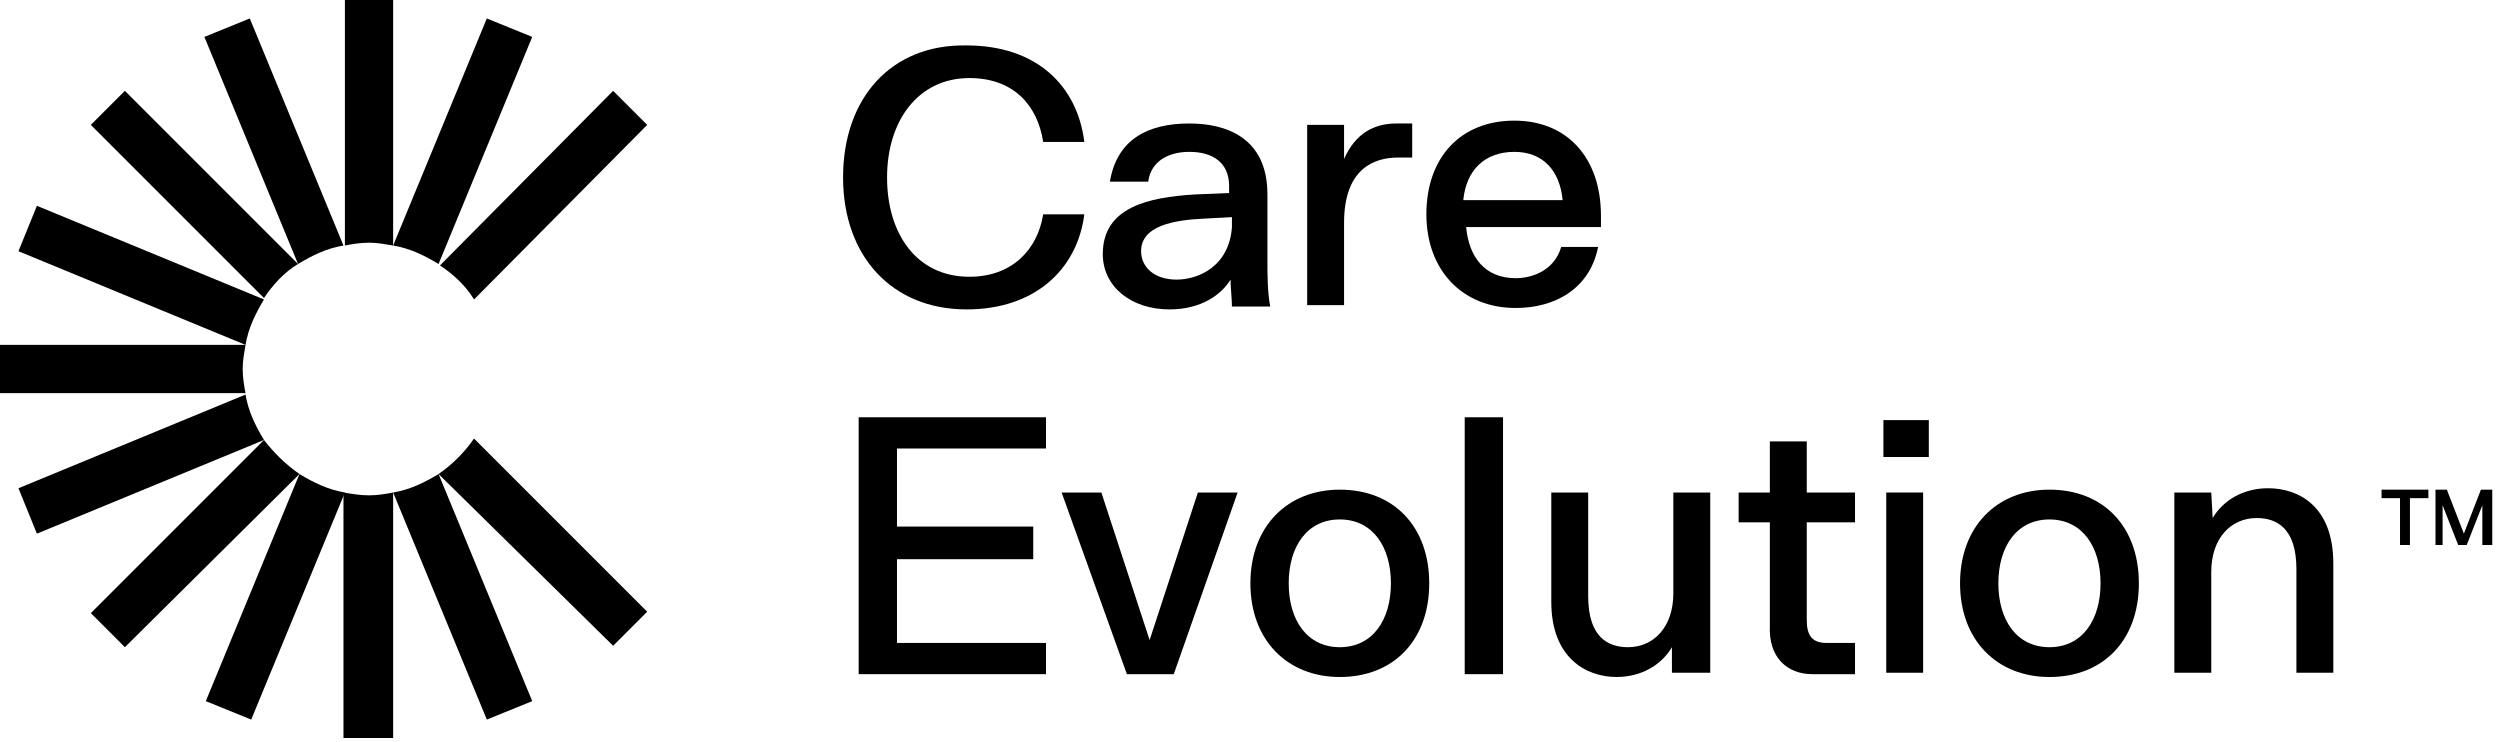
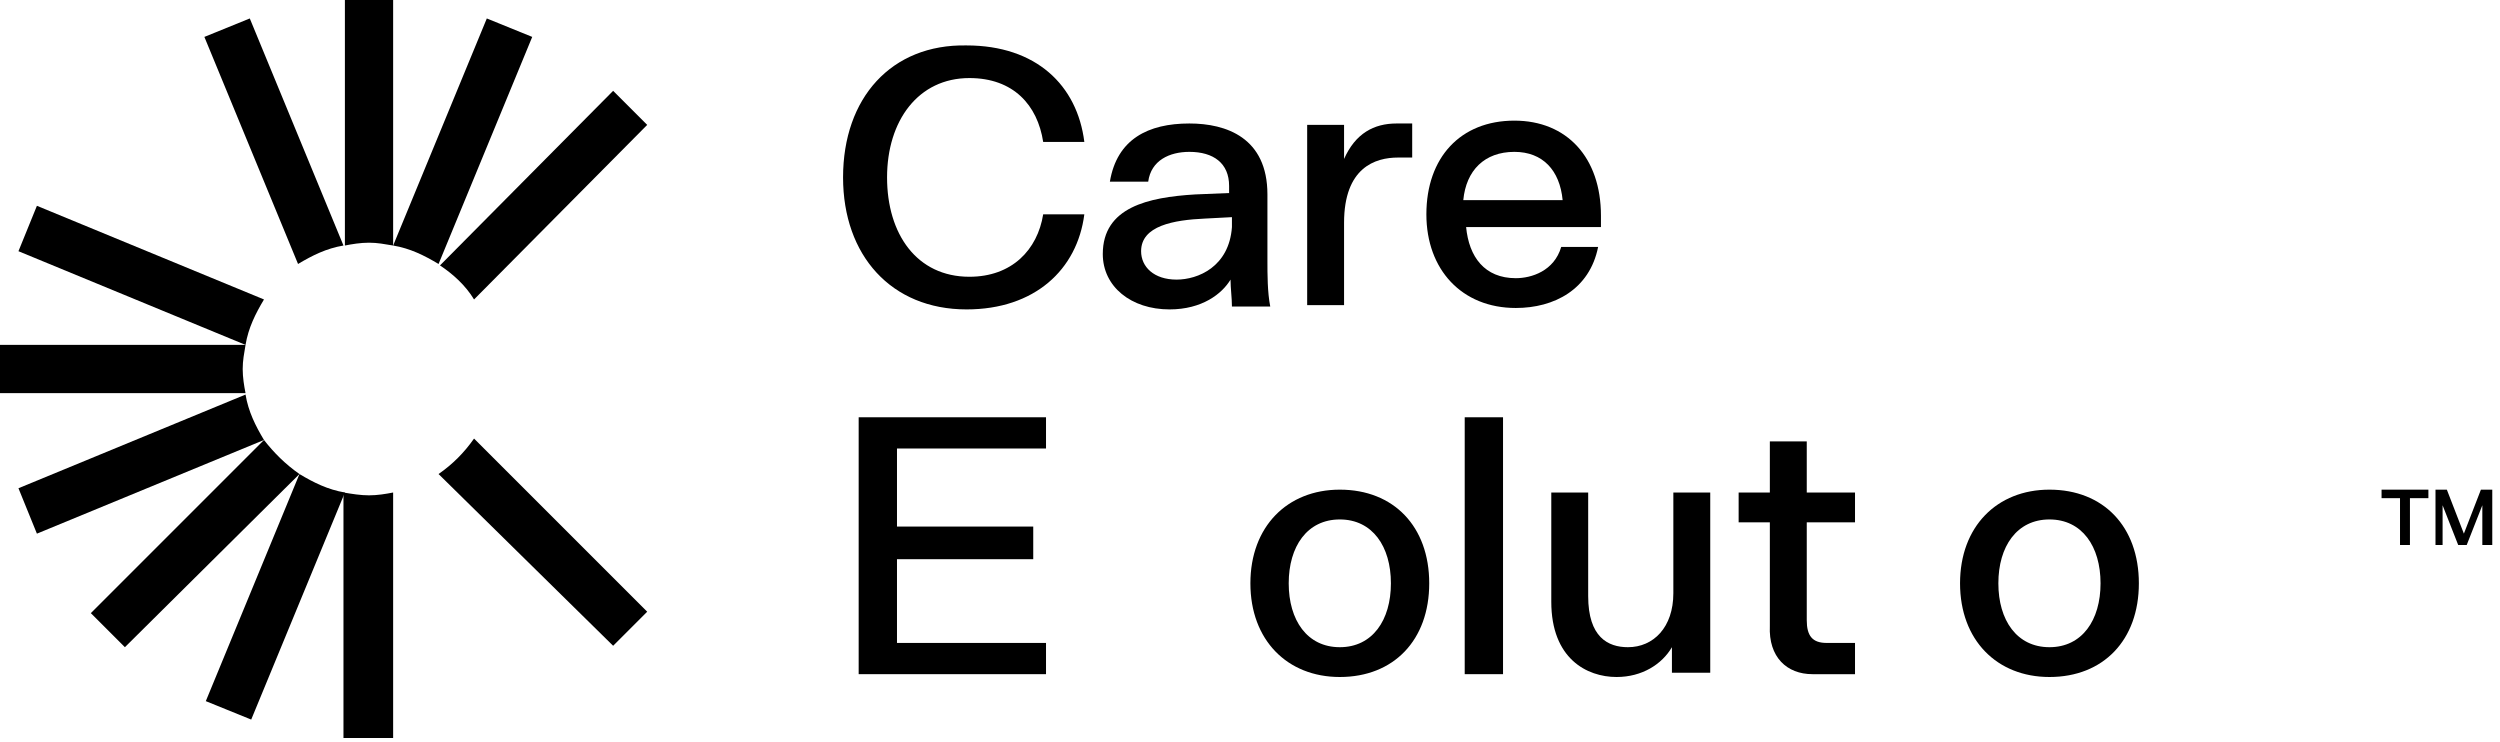
<svg xmlns="http://www.w3.org/2000/svg" width="165px" height="49px" viewBox="0 0 165 49" version="1.1">
  <title>logo</title>
  <g id="Page-1" stroke="none" stroke-width="1" fill="none" fill-rule="evenodd">
    <g id="logo" fill="#000000" fill-rule="nonzero">
      <g id="Group">
        <path d="M55.642,11.709 C55.642,16.861 58.827,20.421 63.791,20.421 C68.288,20.421 71.098,17.798 71.566,14.145 L68.85,14.145 C68.475,16.486 66.789,18.266 63.979,18.266 C60.513,18.266 58.546,15.456 58.546,11.709 C58.546,7.962 60.607,5.152 63.979,5.152 C66.883,5.152 68.475,6.932 68.85,9.367 L71.566,9.367 C71.098,5.62 68.381,2.998 63.791,2.998 C58.827,2.904 55.642,6.463 55.642,11.709 Z" id="Path" />
        <path d="M77.187,20.421 C79.341,20.421 80.653,19.39 81.215,18.454 C81.215,19.016 81.308,19.671 81.308,20.233 L83.837,20.233 C83.65,19.297 83.65,18.079 83.65,17.236 L83.65,12.833 C83.65,9.086 80.934,8.15 78.498,8.15 C75.782,8.15 73.721,9.18 73.252,11.99 L75.782,11.99 C75.969,10.585 77.187,10.023 78.498,10.023 C80.091,10.023 81.121,10.772 81.121,12.271 L81.121,12.74 L78.873,12.833 C75.782,13.021 72.784,13.676 72.784,16.767 C72.784,18.922 74.657,20.421 77.187,20.421 Z M77.655,18.454 C76.156,18.454 75.313,17.611 75.313,16.58 C75.313,14.894 77.468,14.519 79.528,14.426 L81.308,14.332 L81.308,14.988 C81.121,17.611 79.06,18.454 77.655,18.454 Z" id="Shape" />
        <path d="M86.273,8.243 L86.273,20.14 L88.708,20.14 L88.708,14.707 C88.708,11.053 90.769,10.398 92.268,10.398 L93.205,10.398 L93.205,8.15 L92.174,8.15 C90.676,8.15 89.458,8.805 88.708,10.491 L88.708,8.243 L86.273,8.243 Z" id="Path_00000134934616540855077190000011019006060447768507_" />
        <path d="M105.663,14.988 L105.663,14.238 C105.663,10.398 103.415,7.962 99.949,7.962 C96.39,7.962 94.141,10.398 94.141,14.145 C94.141,17.798 96.483,20.327 100.043,20.327 C102.572,20.327 104.914,19.109 105.476,16.299 L103.04,16.299 C102.572,17.892 101.073,18.36 100.043,18.36 C97.982,18.36 96.952,16.955 96.764,14.988 L105.663,14.988 Z M99.949,10.023 C101.823,10.023 102.947,11.241 103.134,13.208 L96.577,13.208 C96.764,11.241 97.982,10.023 99.949,10.023 Z" id="Shape_00000021841030107737876910000016617689911713623469_" />
        <polygon id="Path_00000140697529183260472060000000047333058811269549_" points="56.672 27.54 56.672 44.495 69.037 44.495 69.037 42.434 59.201 42.434 59.201 36.907 68.194 36.907 68.194 34.753 59.201 34.753 59.201 29.601 69.037 29.601 69.037 27.54" />
-         <polygon id="Path_00000046300398293491128570000012156364489957018555_" points="70.067 32.505 74.376 44.495 77.468 44.495 81.683 32.505 79.06 32.505 75.875 42.247 72.69 32.505" />
        <path d="M88.427,44.682 C91.987,44.682 94.329,42.247 94.329,38.5 C94.329,34.753 91.987,32.317 88.427,32.317 C84.962,32.317 82.526,34.753 82.526,38.5 C82.526,42.247 84.962,44.682 88.427,44.682 Z M88.427,42.715 C86.273,42.715 85.055,40.935 85.055,38.5 C85.055,36.064 86.273,34.284 88.427,34.284 C90.582,34.284 91.8,36.064 91.8,38.5 C91.8,40.935 90.582,42.715 88.427,42.715 Z" id="Shape_00000181781838755390574510000018182356061629886105_" />
        <polygon id="Path_00000135670394409995955120000016221603744910772609_" points="96.671 27.54 96.671 44.495 99.2 44.495 99.2 27.54" />
        <path d="M112.876,44.495 L112.876,32.505 L110.441,32.505 L110.441,39.155 C110.441,41.404 109.129,42.715 107.443,42.715 C106.132,42.715 104.82,42.059 104.82,39.343 L104.82,32.505 L102.385,32.505 L102.385,39.717 C102.385,43.464 104.727,44.682 106.694,44.682 C108.38,44.682 109.691,43.839 110.347,42.715 L110.347,44.401 L112.876,44.401 L112.876,44.495 Z" id="Path_00000181080808450623675940000002484001816823377557_" />
        <path d="M119.621,44.495 L122.431,44.495 L122.431,42.434 L120.557,42.434 C119.621,42.434 119.246,41.966 119.246,40.935 L119.246,34.472 L122.431,34.472 L122.431,32.505 L119.246,32.505 L119.246,29.132 L116.81,29.132 L116.81,32.505 L114.75,32.505 L114.75,34.472 L116.81,34.472 L116.81,41.31 C116.717,43.371 117.934,44.495 119.621,44.495 Z" id="Path_00000018225306139437008200000016055498767451094705_" />
-         <path d="M124.304,27.727 L124.304,30.163 L127.302,30.163 L127.302,27.727 L124.304,27.727 Z M124.492,32.505 L124.492,44.401 L126.927,44.401 L126.927,32.505 L124.492,32.505 Z" id="Shape_00000137838649895566702520000006617976804245550986_" />
        <path d="M135.264,44.682 C138.824,44.682 141.165,42.247 141.165,38.5 C141.165,34.753 138.824,32.317 135.264,32.317 C131.798,32.317 129.363,34.753 129.363,38.5 C129.363,42.247 131.798,44.682 135.264,44.682 Z M135.264,42.715 C133.11,42.715 131.892,40.935 131.892,38.5 C131.892,36.064 133.11,34.284 135.264,34.284 C137.418,34.284 138.636,36.064 138.636,38.5 C138.636,40.935 137.418,42.715 135.264,42.715 Z" id="Shape_00000023274076145000165820000017936576373670015930_" />
-         <path d="M143.507,32.505 L143.507,44.401 L145.943,44.401 L145.943,37.75 C145.943,35.502 147.254,34.191 148.94,34.191 C150.252,34.191 151.563,34.846 151.563,37.563 L151.563,44.401 L153.999,44.401 L153.999,37.188 C153.999,33.441 151.75,32.224 149.69,32.224 C148.004,32.224 146.692,33.067 146.036,34.191 L145.943,32.505 L143.507,32.505 L143.507,32.505 Z" id="Path_00000004547638656325052830000006288930304541329037_" />
-         <path d="M8.243,5.995 L19.671,17.423 C18.735,17.985 17.985,18.828 17.423,19.671 L17.423,19.671 L5.995,8.243 L8.243,5.995 Z" id="Path_00000022552756649014203520000006965421410568982401_" />
        <path d="M19.765,31.287 L8.243,42.715 L5.995,40.467 L17.423,29.039 C18.079,29.882 18.828,30.631 19.765,31.287 L19.765,31.287 Z" id="Path_00000069391880476548929940000013800392798431335072_" />
        <path d="M16.486,1.218 L22.669,16.205 C21.545,16.393 20.608,16.861 19.671,17.423 L13.489,2.436 L16.486,1.218 Z" id="Path_00000065070257516758521930000001458062492870052497_" />
        <path d="M25.947,0 L25.947,16.205 C25.385,16.112 24.917,16.018 24.355,16.018 C23.793,16.018 23.231,16.112 22.763,16.205 L22.763,0 L25.947,0 Z" id="Path_00000040561925880357699860000006203858602050098062_" />
        <path d="M19.765,31.287 C20.702,31.849 21.638,32.317 22.763,32.505 L16.58,47.492 L13.583,46.275 L19.765,31.287 L19.765,31.287 Z" id="Path_00000123426125106374768930000011430838261026613388_" />
        <path d="M24.355,32.692 C24.917,32.692 25.479,32.598 25.947,32.505 L25.947,48.71 L22.669,48.71 L22.669,32.505 C23.231,32.598 23.793,32.692 24.355,32.692 L24.355,32.692 Z" id="Path_00000117660417053172671260000000509011038332683452_" />
        <path d="M31.287,28.945 C31.287,28.945 31.287,28.945 31.287,28.945 L42.715,40.373 L40.467,42.621 L28.945,31.287 C29.882,30.631 30.631,29.882 31.287,28.945 L31.287,28.945 Z" id="Path_00000111879026950269360500000013859037081796890808_" />
        <path d="M42.715,8.243 L31.287,19.765 L31.287,19.765 C30.725,18.828 29.882,18.079 29.039,17.517 L40.467,5.995 L42.715,8.243 Z" id="Path_00000026132320254594430090000003998582586037830528_" />
        <path d="M35.127,2.436 L28.945,17.423 C28.008,16.861 27.072,16.393 25.947,16.205 L32.13,1.218 L35.127,2.436 Z" id="Path_00000035495362119994692940000012900760836940429502_" />
-         <path d="M25.947,32.505 C27.072,32.317 28.008,31.849 28.945,31.287 L35.127,46.275 L32.13,47.492 L25.947,32.505 L25.947,32.505 Z" id="Path_00000111159710584586438670000007360381614640058808_" />
        <path d="M1.218,32.224 L16.205,26.041 C16.393,27.165 16.861,28.102 17.423,29.039 L2.436,35.221 L1.218,32.224 Z" id="Path_00000074430476912283690600000010341139061874256299_" />
        <path d="M2.436,13.583 L17.423,19.765 C16.861,20.702 16.393,21.638 16.205,22.763 L1.218,16.58 L2.436,13.583 Z" id="Path_00000152970350451407695430000018322580305200355982_" />
        <path d="M0,22.763 L16.205,22.763 C16.112,23.325 16.018,23.793 16.018,24.355 C16.018,24.917 16.112,25.479 16.205,25.947 L0,25.947 L0,22.763 Z" id="Path_00000089551085270956477840000007086658873139600031_" />
      </g>
      <g id="Group" transform="translate(157.183, 32.317)">
        <polygon id="Path" points="1.218 3.653 1.218 0.562 0 0.562 0 0 3.091 0 3.091 0.562 1.873 0.562 1.873 3.653" />
        <polygon id="Path" points="3.56 3.653 3.56 0 4.309 0 5.433 2.904 6.557 0 7.307 0 7.307 3.653 6.651 3.653 6.651 1.03 5.62 3.653 5.058 3.653 4.028 1.03 4.028 3.653" />
      </g>
    </g>
  </g>
</svg>